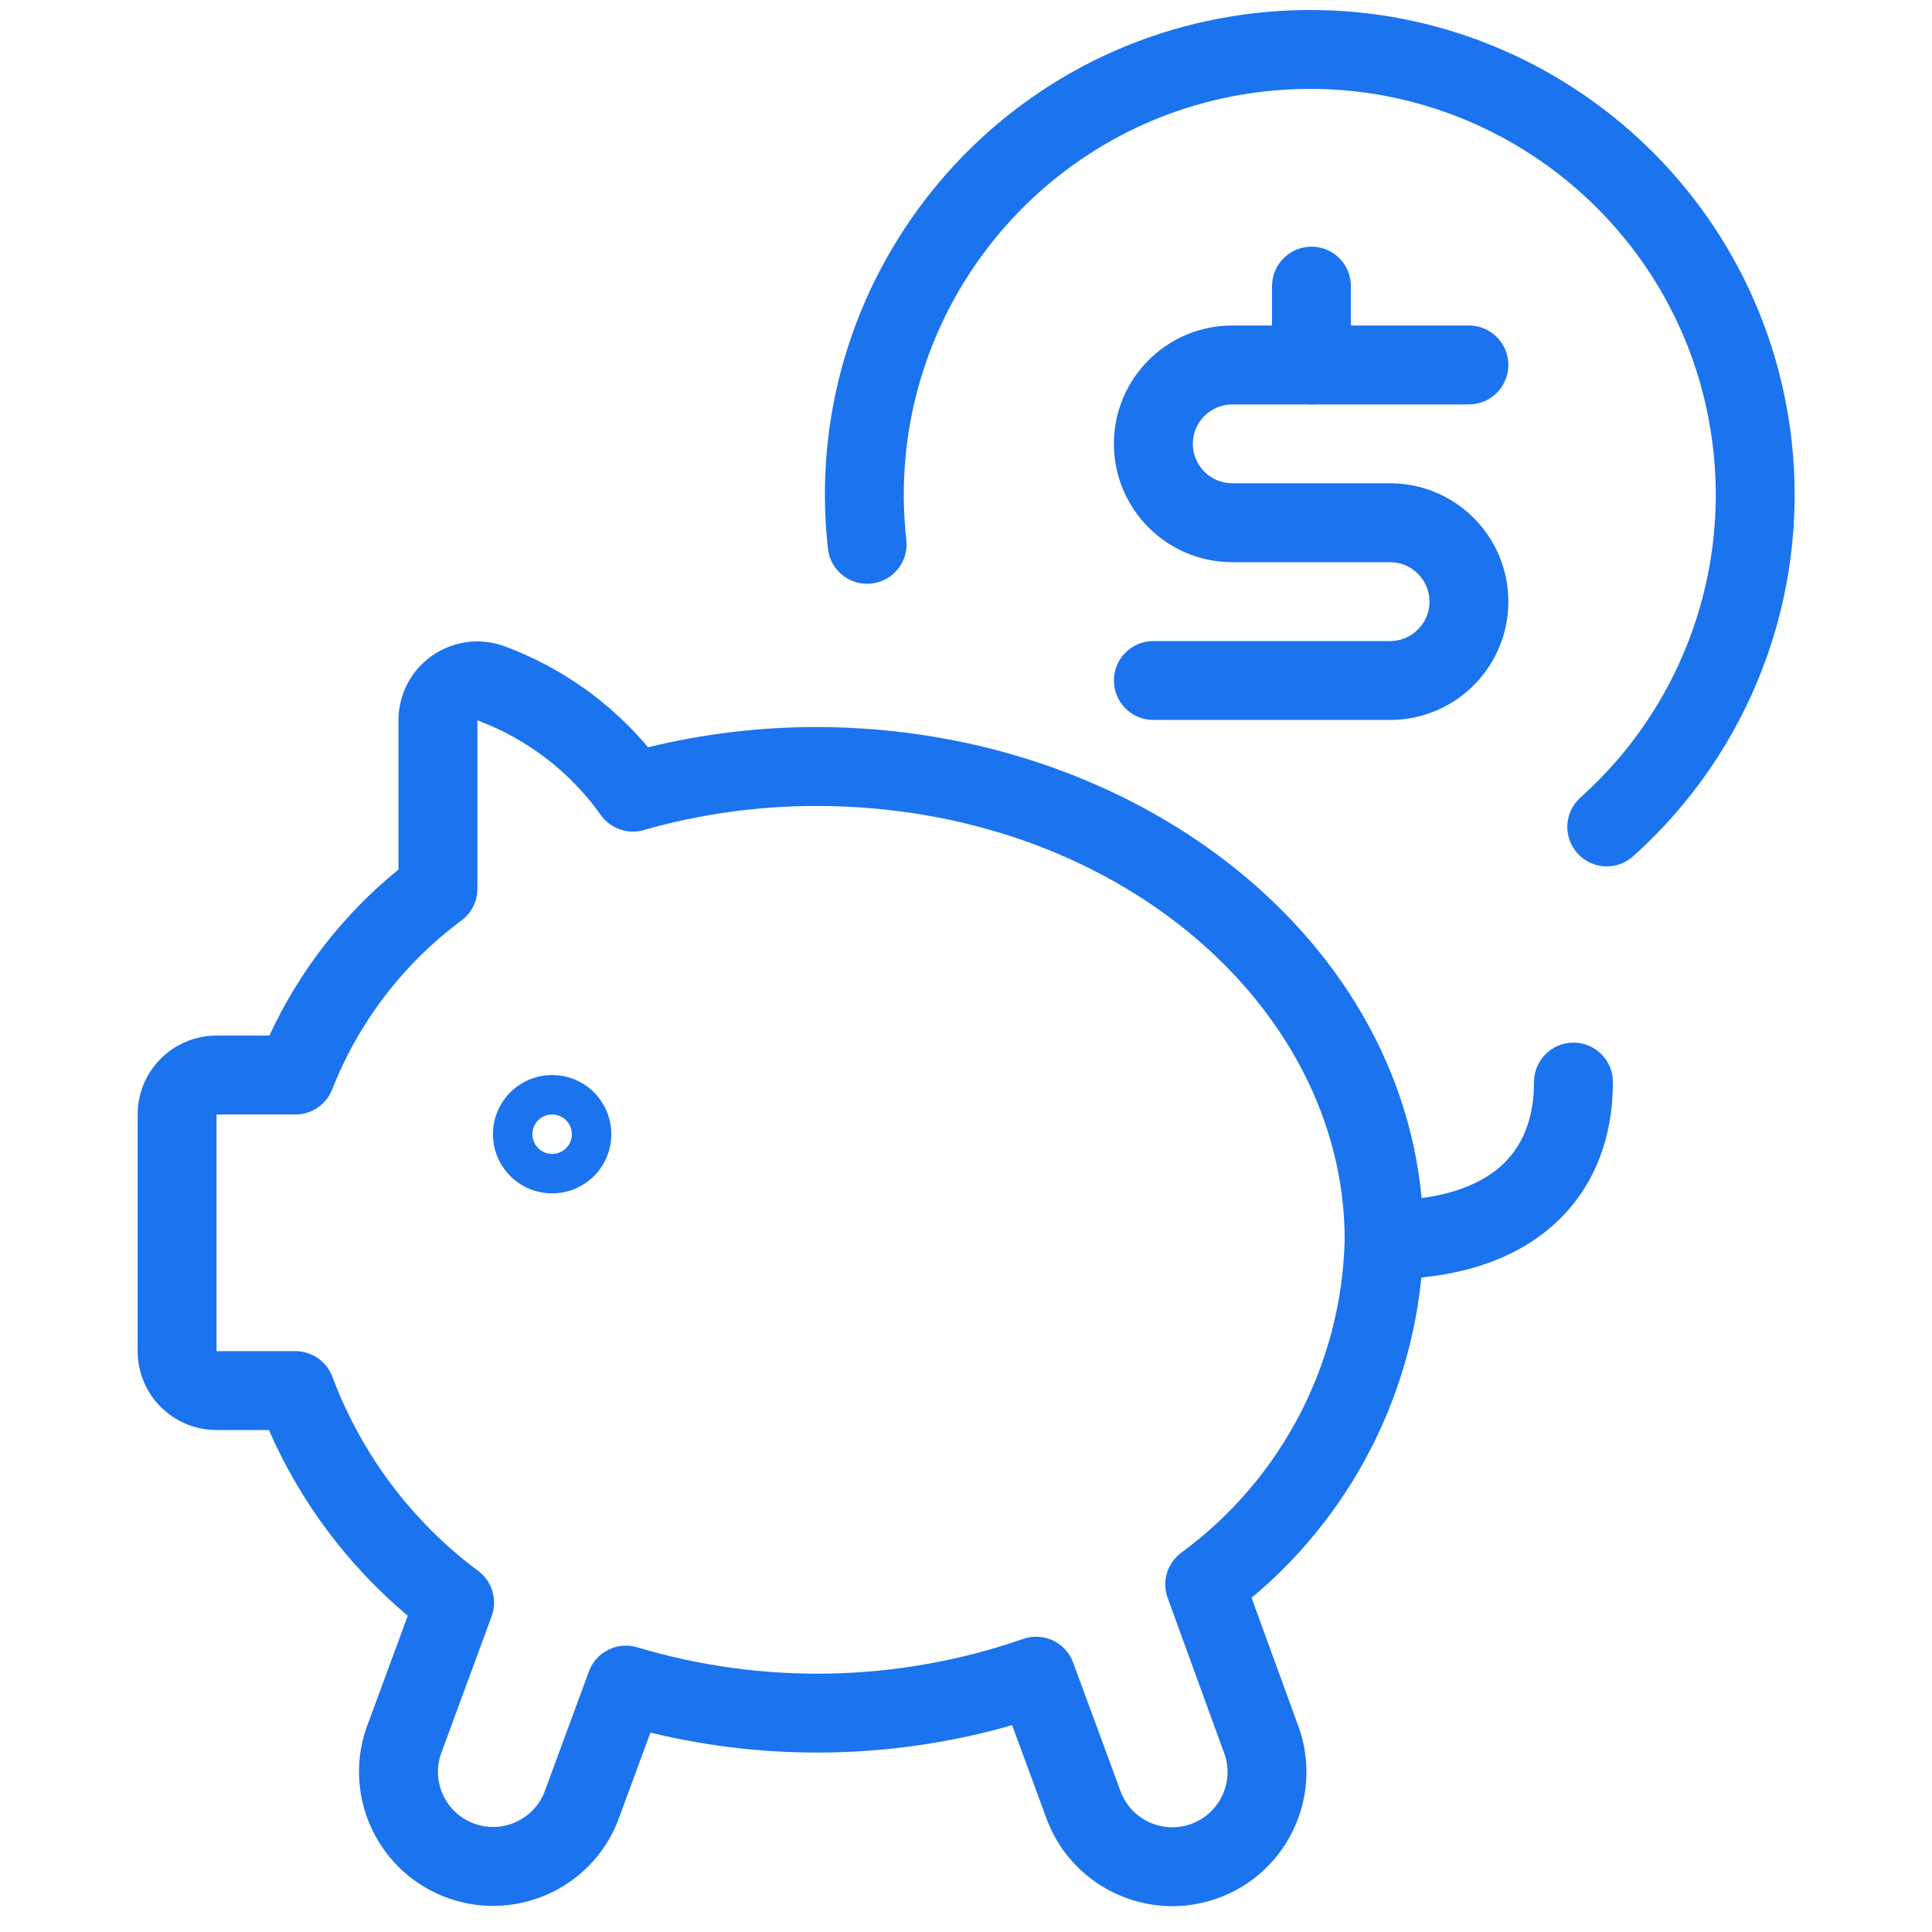
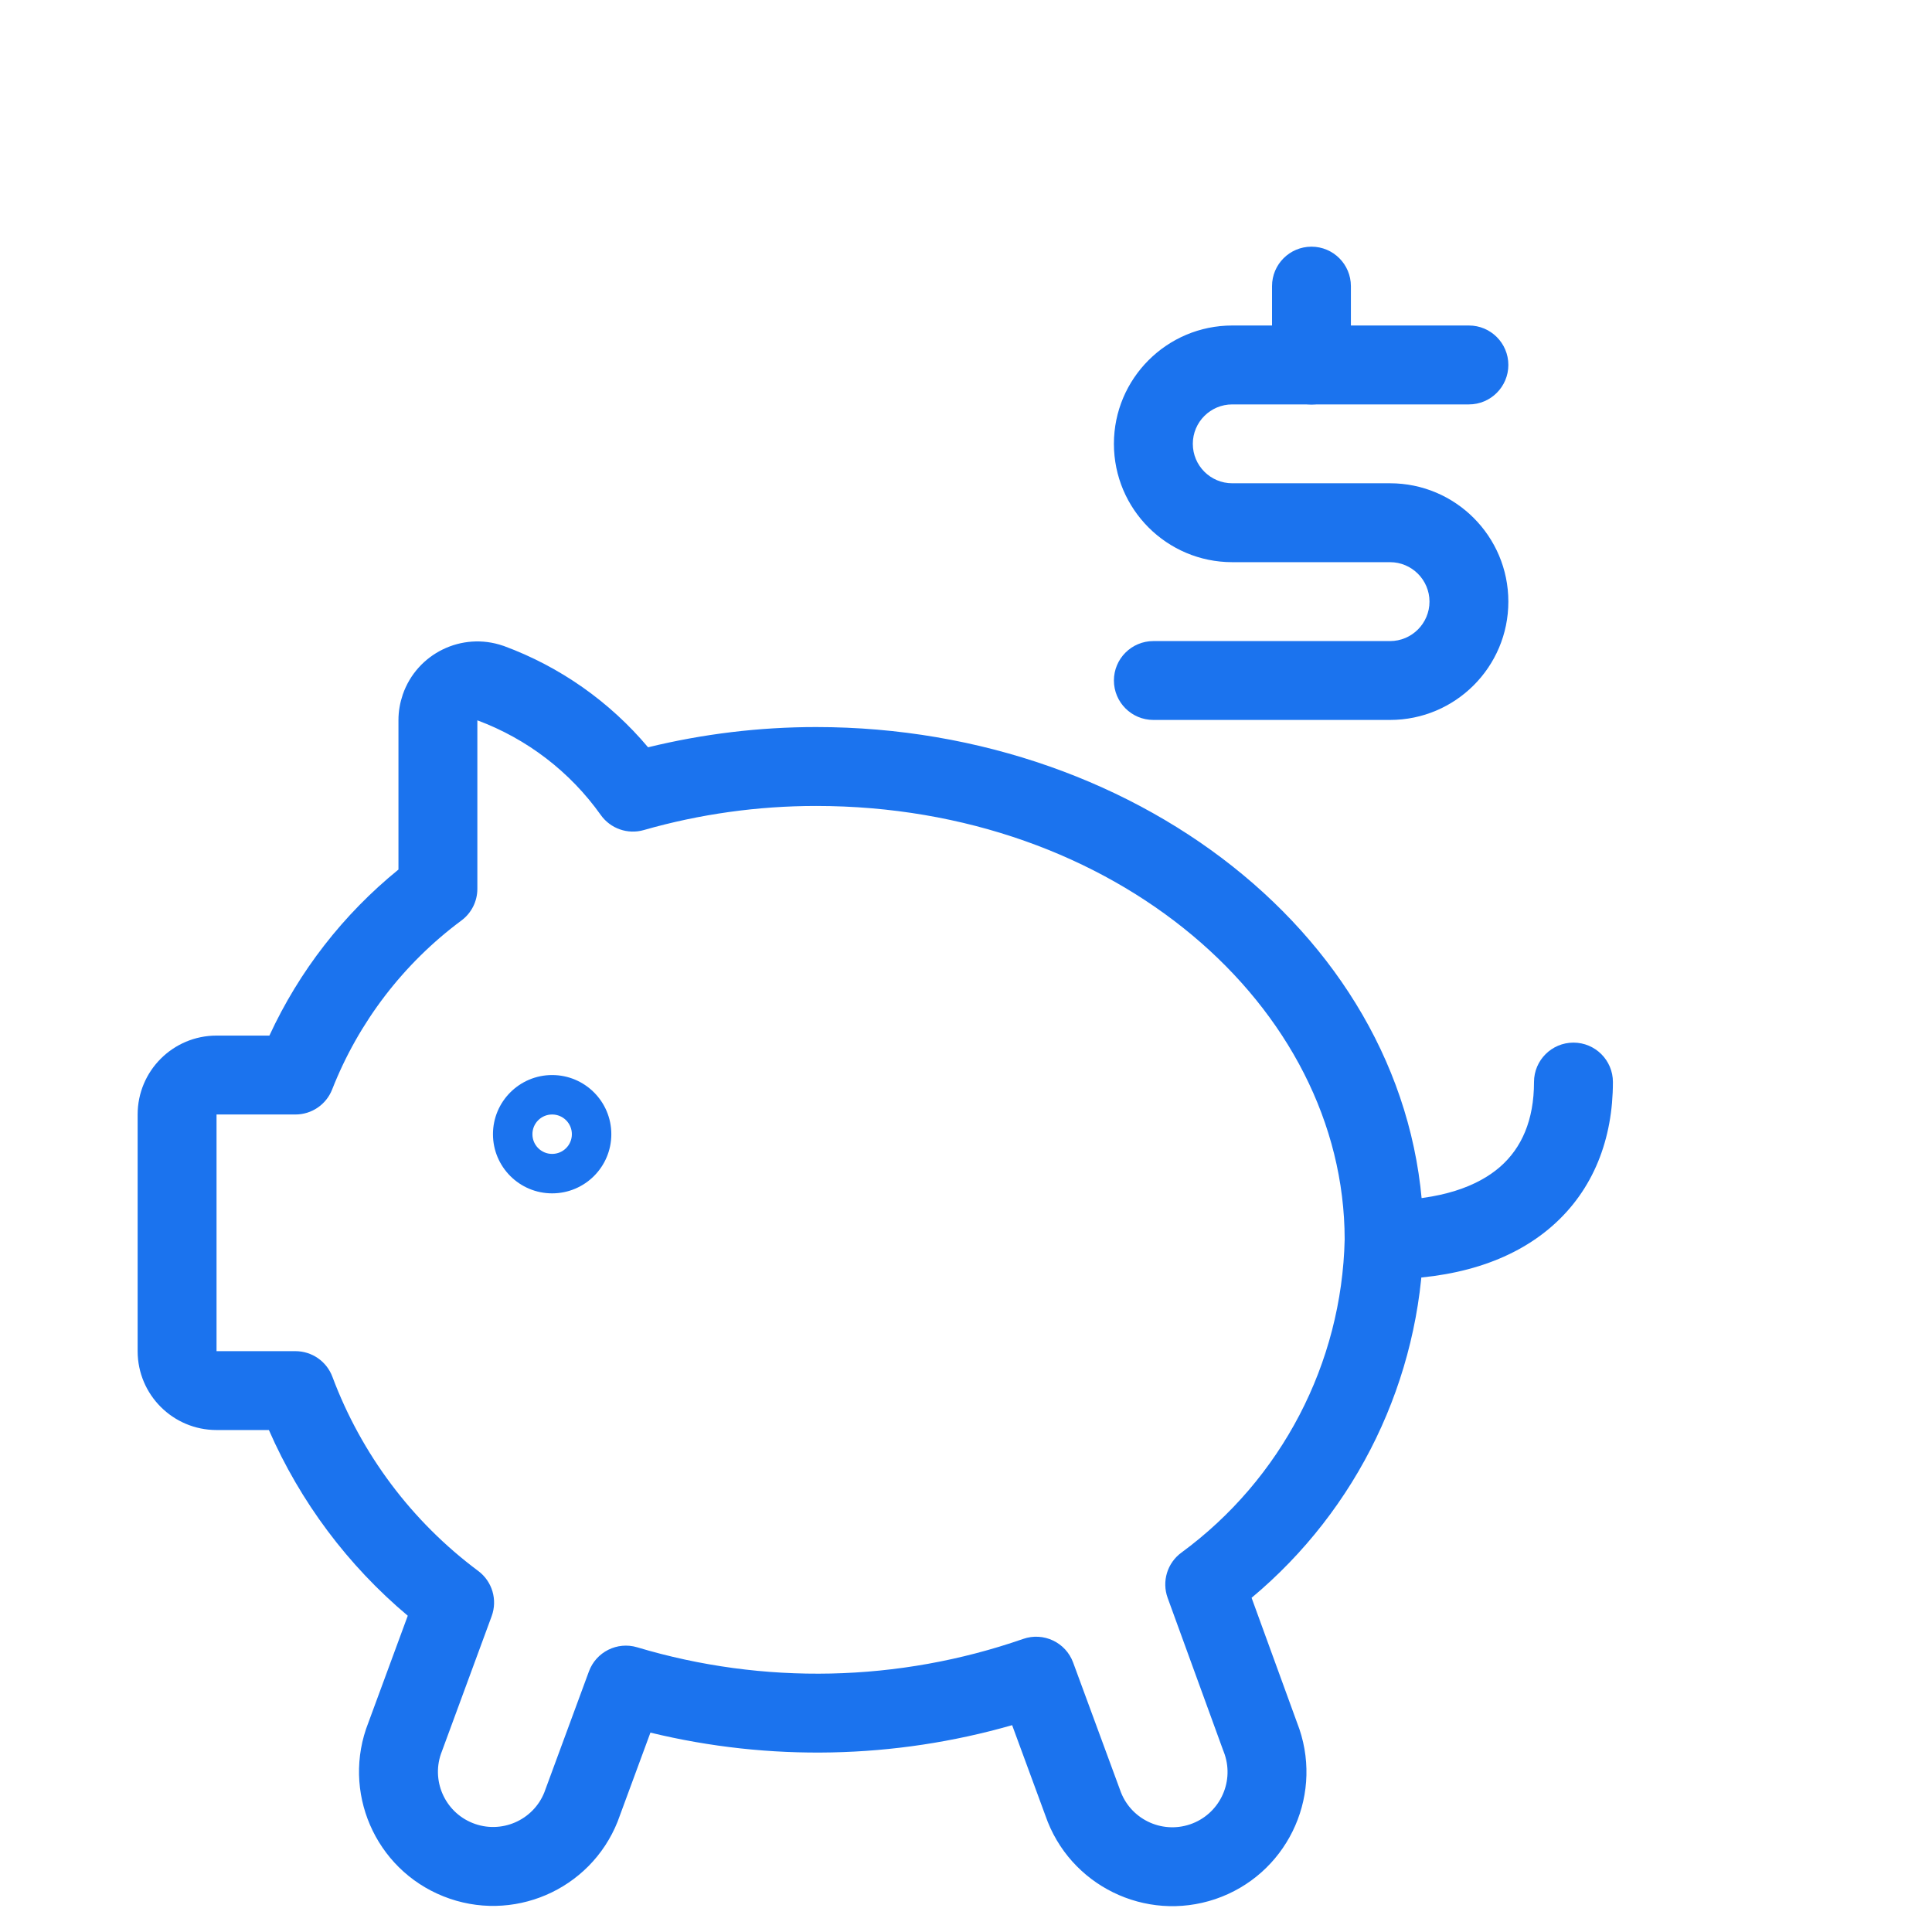
<svg xmlns="http://www.w3.org/2000/svg" width="50" height="50" viewBox="0 0 50 50" fill="none">
  <path fill-rule="evenodd" clip-rule="evenodd" d="M10.423 17.977C10.79 16.912 11.953 16.344 13.02 16.712L13.039 16.718C14.493 17.254 15.779 18.159 16.772 19.34C18.195 18.992 19.656 18.816 21.121 18.816C29.625 18.816 36.842 24.595 36.842 32.087V32.109C36.763 35.7 35.129 39.066 32.391 41.351L33.57 44.589C33.592 44.645 33.61 44.697 33.622 44.731L33.628 44.747C34.24 46.562 33.269 48.532 31.453 49.148C29.642 49.759 27.677 48.795 27.055 46.987L26.194 44.647C23.144 45.522 19.917 45.589 16.833 44.84L16.042 46.985C16.029 47.023 16.009 47.08 15.985 47.14C15.276 48.92 13.255 49.787 11.476 49.077C9.7 48.369 8.833 46.356 9.534 44.58L10.553 41.815C9.001 40.511 7.771 38.867 6.959 37.009H5.604C4.477 37.009 3.562 36.095 3.562 34.968V28.843C3.562 27.715 4.477 26.801 5.604 26.801H6.972C7.742 25.133 8.885 23.663 10.312 22.504V18.634C10.312 18.399 10.355 18.18 10.42 17.987L10.423 17.977ZM12.354 18.642V23.003C12.354 23.326 12.201 23.631 11.941 23.823C10.439 24.938 9.28 26.454 8.596 28.195C8.443 28.586 8.066 28.843 7.646 28.843H5.604V34.968H7.646C8.072 34.968 8.453 35.232 8.602 35.63C9.352 37.634 10.661 39.379 12.376 40.656C12.739 40.926 12.88 41.403 12.724 41.827L11.436 45.325C11.143 46.056 11.501 46.889 12.232 47.18C12.963 47.473 13.797 47.115 14.088 46.385C14.095 46.368 14.103 46.347 14.118 46.303L14.124 46.287L15.241 43.257C15.427 42.751 15.975 42.477 16.491 42.632C19.761 43.612 23.257 43.535 26.48 42.415C27.006 42.232 27.581 42.504 27.773 43.027L28.985 46.318C29.238 47.066 30.049 47.467 30.798 47.214C31.544 46.961 31.944 46.153 31.695 45.405C31.681 45.365 31.674 45.346 31.668 45.331L31.656 45.301L30.219 41.354C30.064 40.928 30.208 40.45 30.574 40.182C33.164 38.281 34.726 35.286 34.8 32.076C34.793 26.048 28.856 20.858 21.121 20.858C19.613 20.858 18.11 21.067 16.661 21.482C16.245 21.601 15.799 21.445 15.548 21.092C14.753 19.973 13.639 19.12 12.354 18.642Z" fill="#1B73EE" />
  <path fill-rule="evenodd" clip-rule="evenodd" d="M40.721 26.983C41.285 26.983 41.742 27.44 41.742 28.003C41.742 29.466 41.246 30.789 40.168 31.732C39.108 32.66 37.613 33.108 35.821 33.108C35.257 33.108 34.8 32.651 34.8 32.087C34.8 31.523 35.257 31.066 35.821 31.066C37.295 31.066 38.25 30.697 38.824 30.196C39.379 29.709 39.7 28.991 39.7 28.003C39.7 27.44 40.157 26.983 40.721 26.983Z" fill="#1B73EE" />
  <path fill-rule="evenodd" clip-rule="evenodd" d="M14.289 29.863C14.572 29.863 14.8 29.635 14.8 29.353C14.8 29.071 14.572 28.843 14.289 28.843C14.007 28.843 13.779 29.071 13.779 29.353C13.779 29.635 14.007 29.863 14.289 29.863ZM12.758 29.353C12.758 28.508 13.444 27.822 14.289 27.822C15.135 27.822 15.821 28.508 15.821 29.353C15.821 30.199 15.135 30.884 14.289 30.884C13.444 30.884 12.758 30.199 12.758 29.353Z" fill="#1B73EE" />
-   <path fill-rule="evenodd" clip-rule="evenodd" d="M44.339 11.64C43.695 5.874 38.498 1.722 32.731 2.366C26.964 3.01 22.812 8.207 23.456 13.974C23.519 14.534 23.115 15.04 22.555 15.102C21.995 15.165 21.49 14.761 21.427 14.201C20.658 7.314 25.616 1.106 32.504 0.337C39.391 -0.432 45.599 4.526 46.368 11.414C46.819 15.45 45.29 19.455 42.263 22.162C41.843 22.538 41.197 22.502 40.822 22.081C40.446 21.661 40.482 21.016 40.902 20.64C43.436 18.373 44.717 15.02 44.339 11.64Z" fill="#1B73EE" />
  <path fill-rule="evenodd" clip-rule="evenodd" d="M33.941 6.384C34.504 6.384 34.961 6.841 34.961 7.405V9.447C34.961 10.011 34.504 10.468 33.941 10.468C33.377 10.468 32.92 10.011 32.92 9.447V7.405C32.92 6.841 33.377 6.384 33.941 6.384Z" fill="#1B73EE" />
  <path fill-rule="evenodd" clip-rule="evenodd" d="M31.891 10.466C31.327 10.466 30.87 10.923 30.87 11.486C30.87 12.05 31.327 12.507 31.891 12.507H35.974C37.665 12.507 39.036 13.879 39.036 15.57C39.036 17.261 37.665 18.632 35.974 18.632H29.849C29.285 18.632 28.828 18.175 28.828 17.611C28.828 17.048 29.285 16.591 29.849 16.591H35.974C36.537 16.591 36.995 16.133 36.995 15.57C36.995 15.007 36.537 14.549 35.974 14.549H31.891C30.2 14.549 28.828 13.177 28.828 11.486C28.828 9.796 30.2 8.424 31.891 8.424H38.016C38.579 8.424 39.036 8.881 39.036 9.445C39.036 10.008 38.579 10.466 38.016 10.466H31.891Z" fill="#1B73EE" />
</svg>